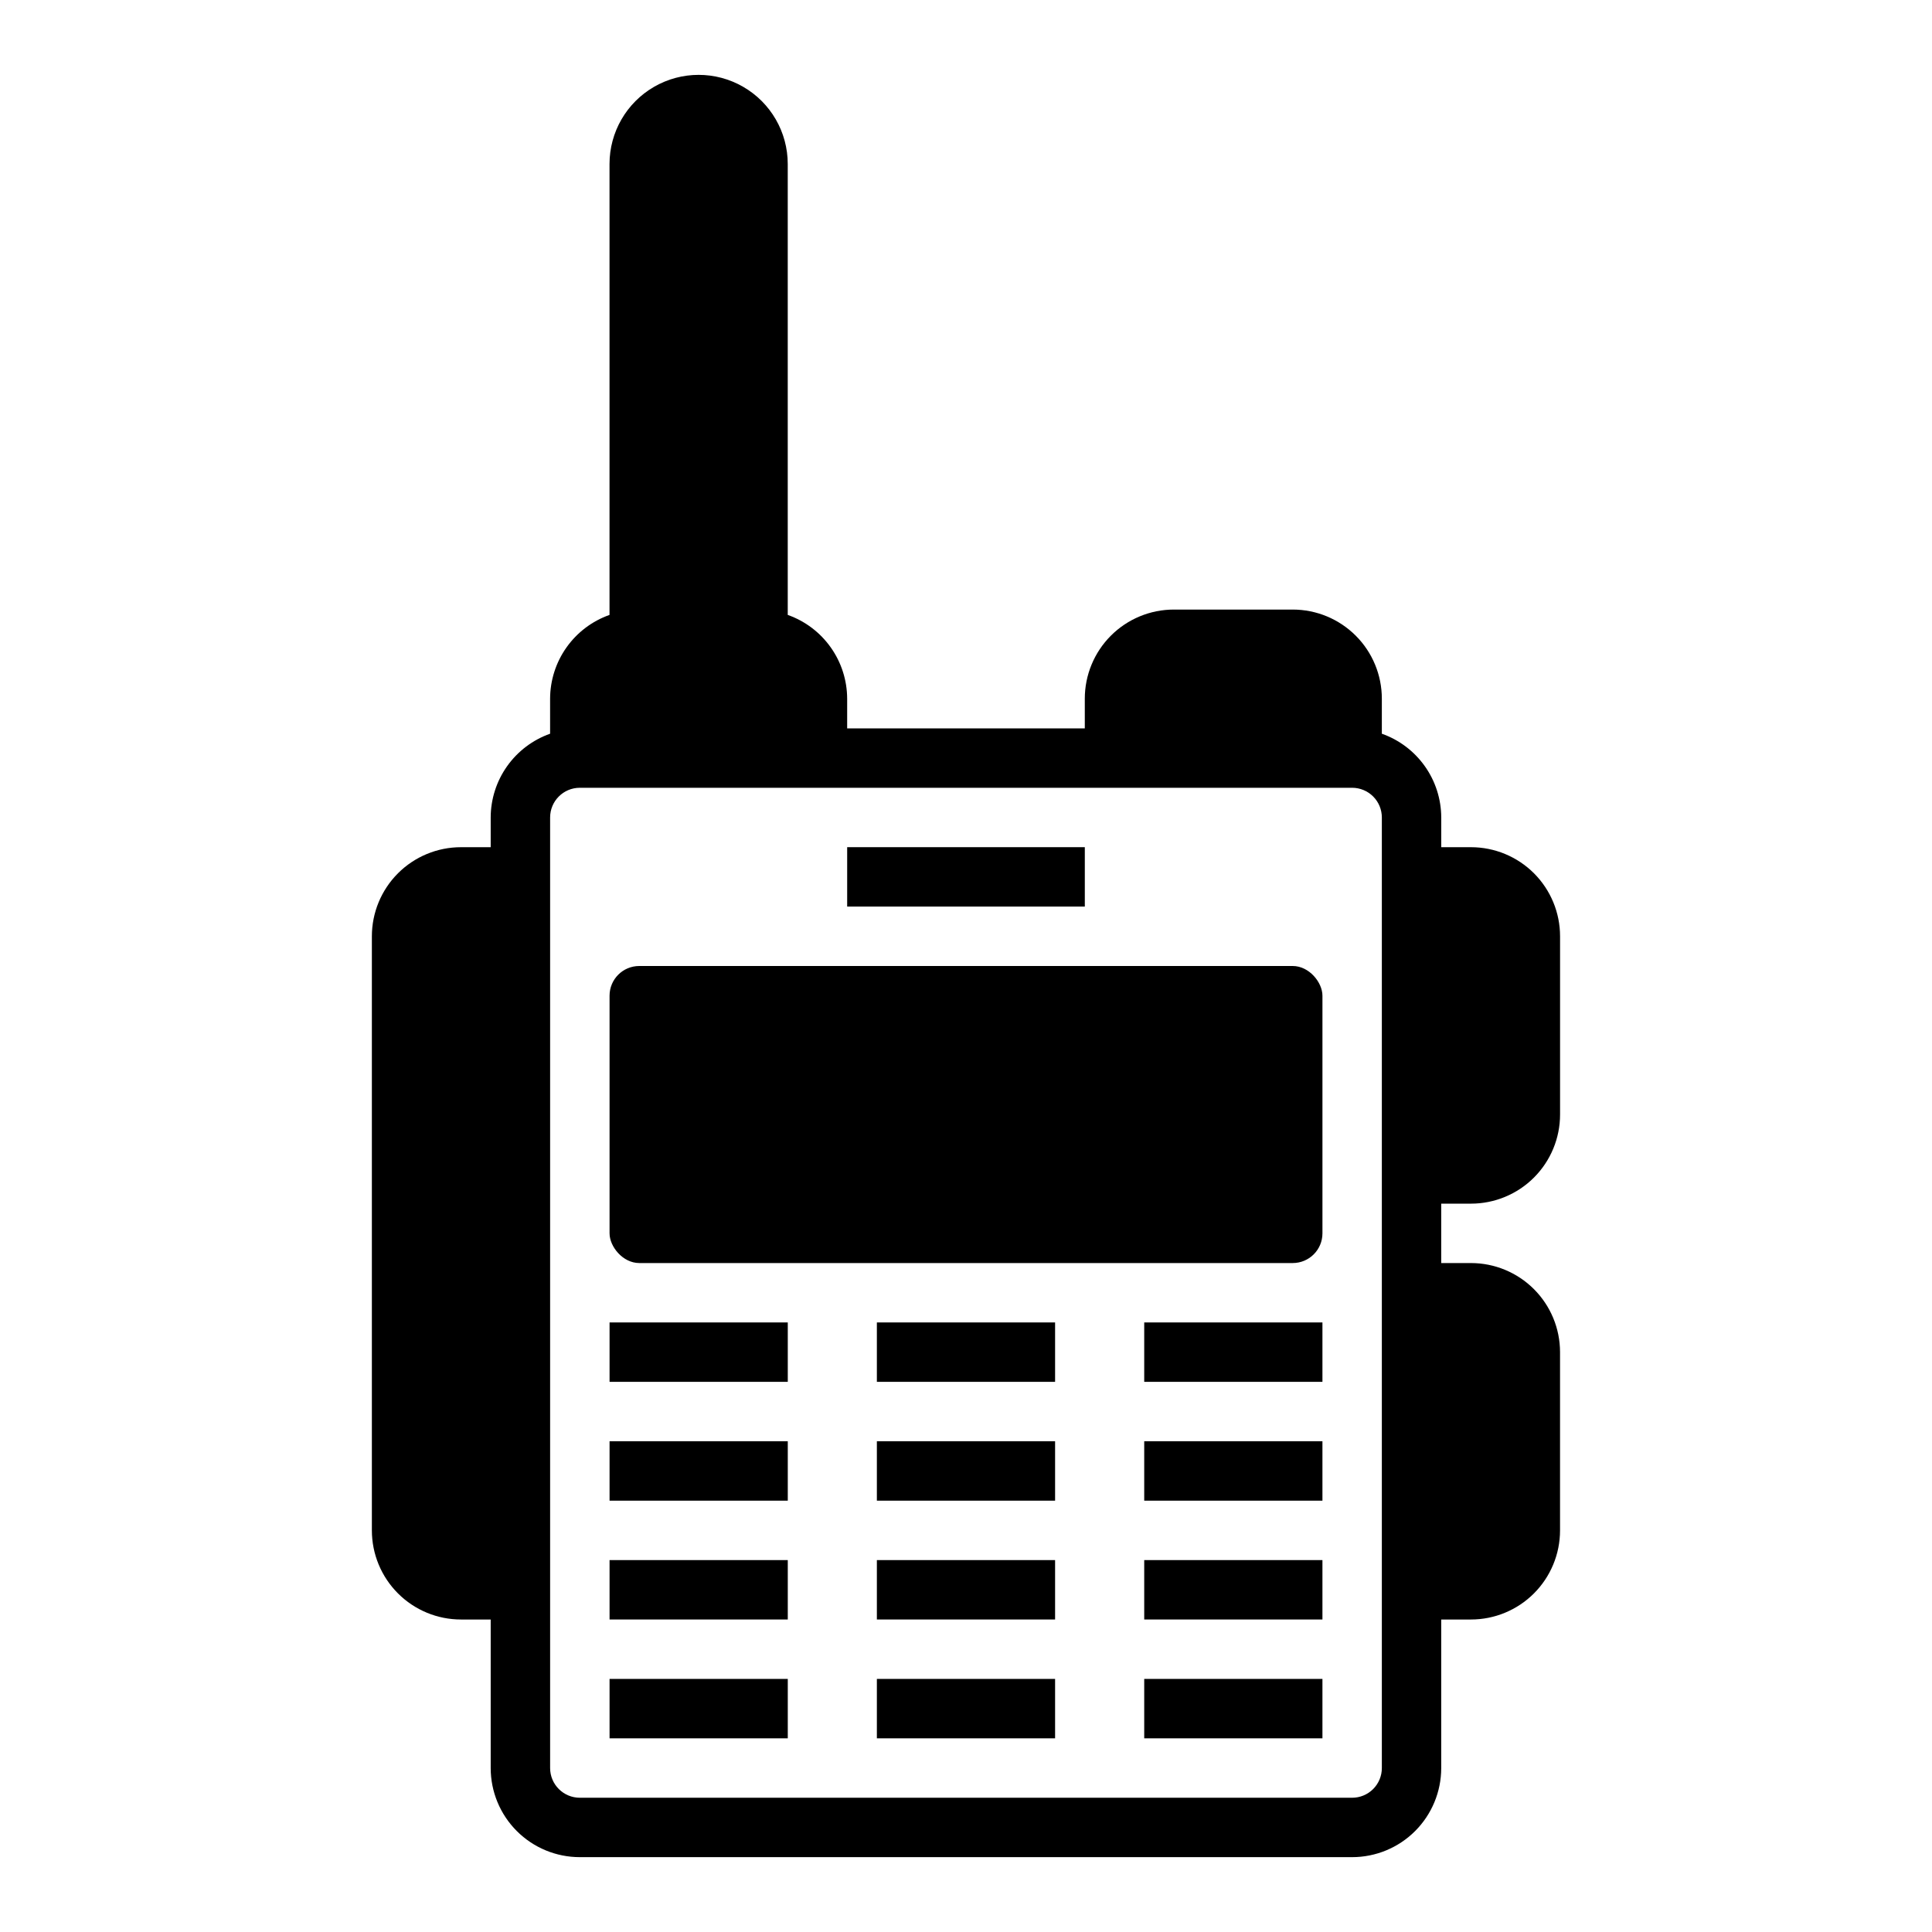
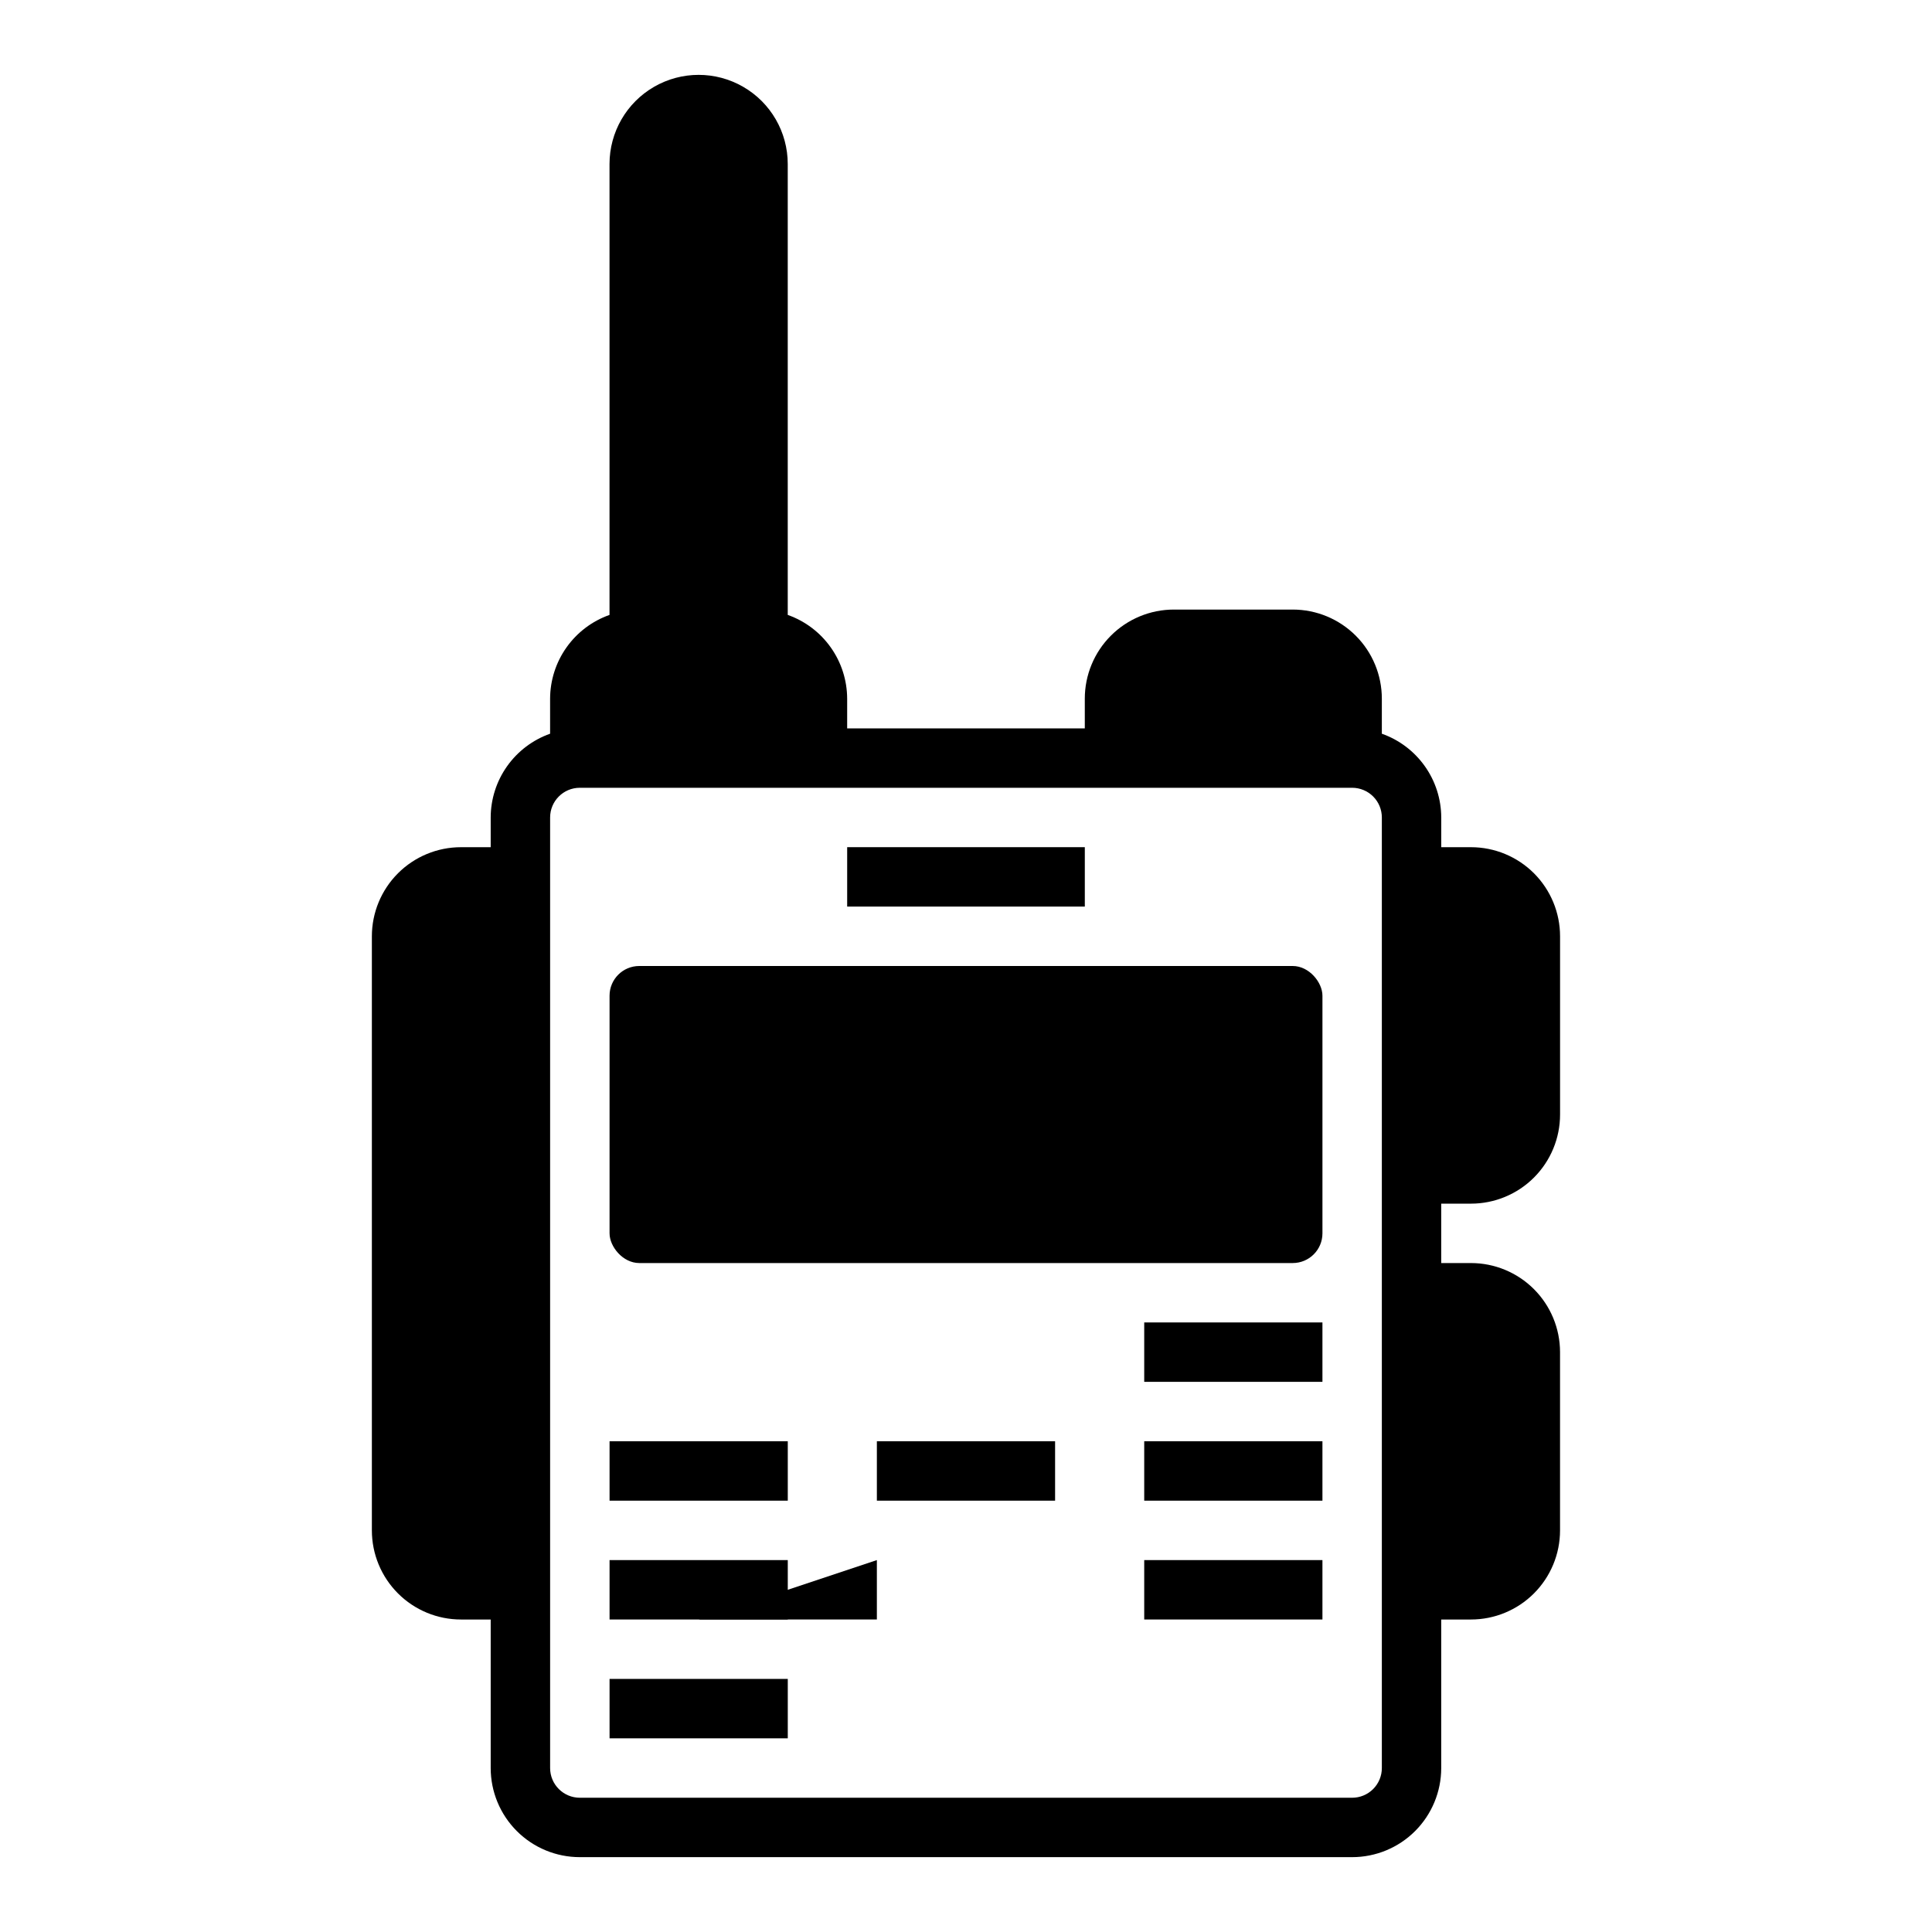
<svg xmlns="http://www.w3.org/2000/svg" fill="#000000" width="800px" height="800px" version="1.1" viewBox="144 144 512 512">
  <g>
    <path d="m533.82 462.98c6.262 0 12.27-2.488 16.699-6.918 4.426-4.43 6.914-10.438 6.914-16.699v-47.234c0-6.262-2.488-12.27-6.914-16.699-4.43-4.426-10.438-6.914-16.699-6.914h-7.875v-7.875c-0.012-4.871-1.531-9.621-4.352-13.594-2.816-3.973-6.797-6.981-11.391-8.605v-9.289c0-6.262-2.488-12.27-6.918-16.695-4.43-4.43-10.434-6.918-16.699-6.918h-31.488c-6.262 0-12.27 2.488-16.699 6.918-4.426 4.426-6.914 10.434-6.914 16.695v7.871l-62.977 0.004v-7.875c-0.016-4.871-1.535-9.621-4.356-13.594-2.816-3.973-6.797-6.981-11.391-8.602v-119.5c0-8.438-4.5-16.234-11.809-20.453-7.305-4.219-16.309-4.219-23.613 0-7.309 4.219-11.809 12.016-11.809 20.453v119.5c-4.594 1.621-8.574 4.629-11.391 8.602-2.82 3.973-4.34 8.723-4.356 13.594v9.289c-4.594 1.625-8.57 4.633-11.391 8.605-2.816 3.973-4.34 8.723-4.352 13.594v7.871l-7.871 0.004c-6.266 0-12.273 2.488-16.699 6.914-4.43 4.43-6.918 10.438-6.918 16.699v157.44c0 6.266 2.488 12.27 6.918 16.699 4.426 4.43 10.434 6.918 16.699 6.918h7.871v39.359c0 6.262 2.488 12.27 6.918 16.699 4.426 4.43 10.434 6.918 16.699 6.918h204.67c6.262 0 12.27-2.488 16.699-6.918 4.426-4.43 6.914-10.438 6.914-16.699v-39.359h7.875c6.262 0 12.27-2.488 16.699-6.918 4.426-4.43 6.914-10.434 6.914-16.699v-47.23c0-6.266-2.488-12.27-6.914-16.699-4.43-4.43-10.438-6.918-16.699-6.918h-7.875v-15.742zm-23.617 149.57c0 2.09-0.828 4.09-2.305 5.566-1.477 1.477-3.481 2.305-5.566 2.305h-204.67c-4.348 0-7.875-3.523-7.875-7.871v-251.91c0-4.348 3.527-7.871 7.875-7.871h204.67c2.086 0 4.09 0.832 5.566 2.305 1.477 1.477 2.305 3.481 2.305 5.566z" />
    <path d="m368.51 368.51h62.977v15.742h-62.977z" />
    <path d="m313.41 400h173.18c4.348 0 7.871 4.348 7.871 7.871v62.977c0 4.348-3.523 7.871-7.871 7.871h-173.18c-4.348 0-7.871-4.348-7.871-7.871v-62.977c0-4.348 3.523-7.871 7.871-7.871z" />
-     <path d="m305.54 494.46h47.23v15.742h-47.23z" />
-     <path d="m376.38 494.46h47.23v15.742h-47.23z" />
    <path d="m447.23 494.46h47.23v15.742h-47.23z" />
    <path d="m305.54 525.95h47.23v15.742h-47.23z" />
    <path d="m376.38 525.95h47.23v15.742h-47.23z" />
    <path d="m447.23 525.95h47.23v15.742h-47.23z" />
    <path d="m305.54 557.44h47.23v15.742h-47.23z" />
-     <path d="m376.38 557.44h47.23v15.742h-47.23z" />
+     <path d="m376.38 557.44v15.742h-47.23z" />
    <path d="m447.23 557.44h47.23v15.742h-47.23z" />
    <path d="m305.54 588.93h47.23v15.742h-47.23z" />
-     <path d="m376.38 588.93h47.23v15.742h-47.23z" />
-     <path d="m447.23 588.93h47.23v15.742h-47.23z" />
  </g>
</svg>